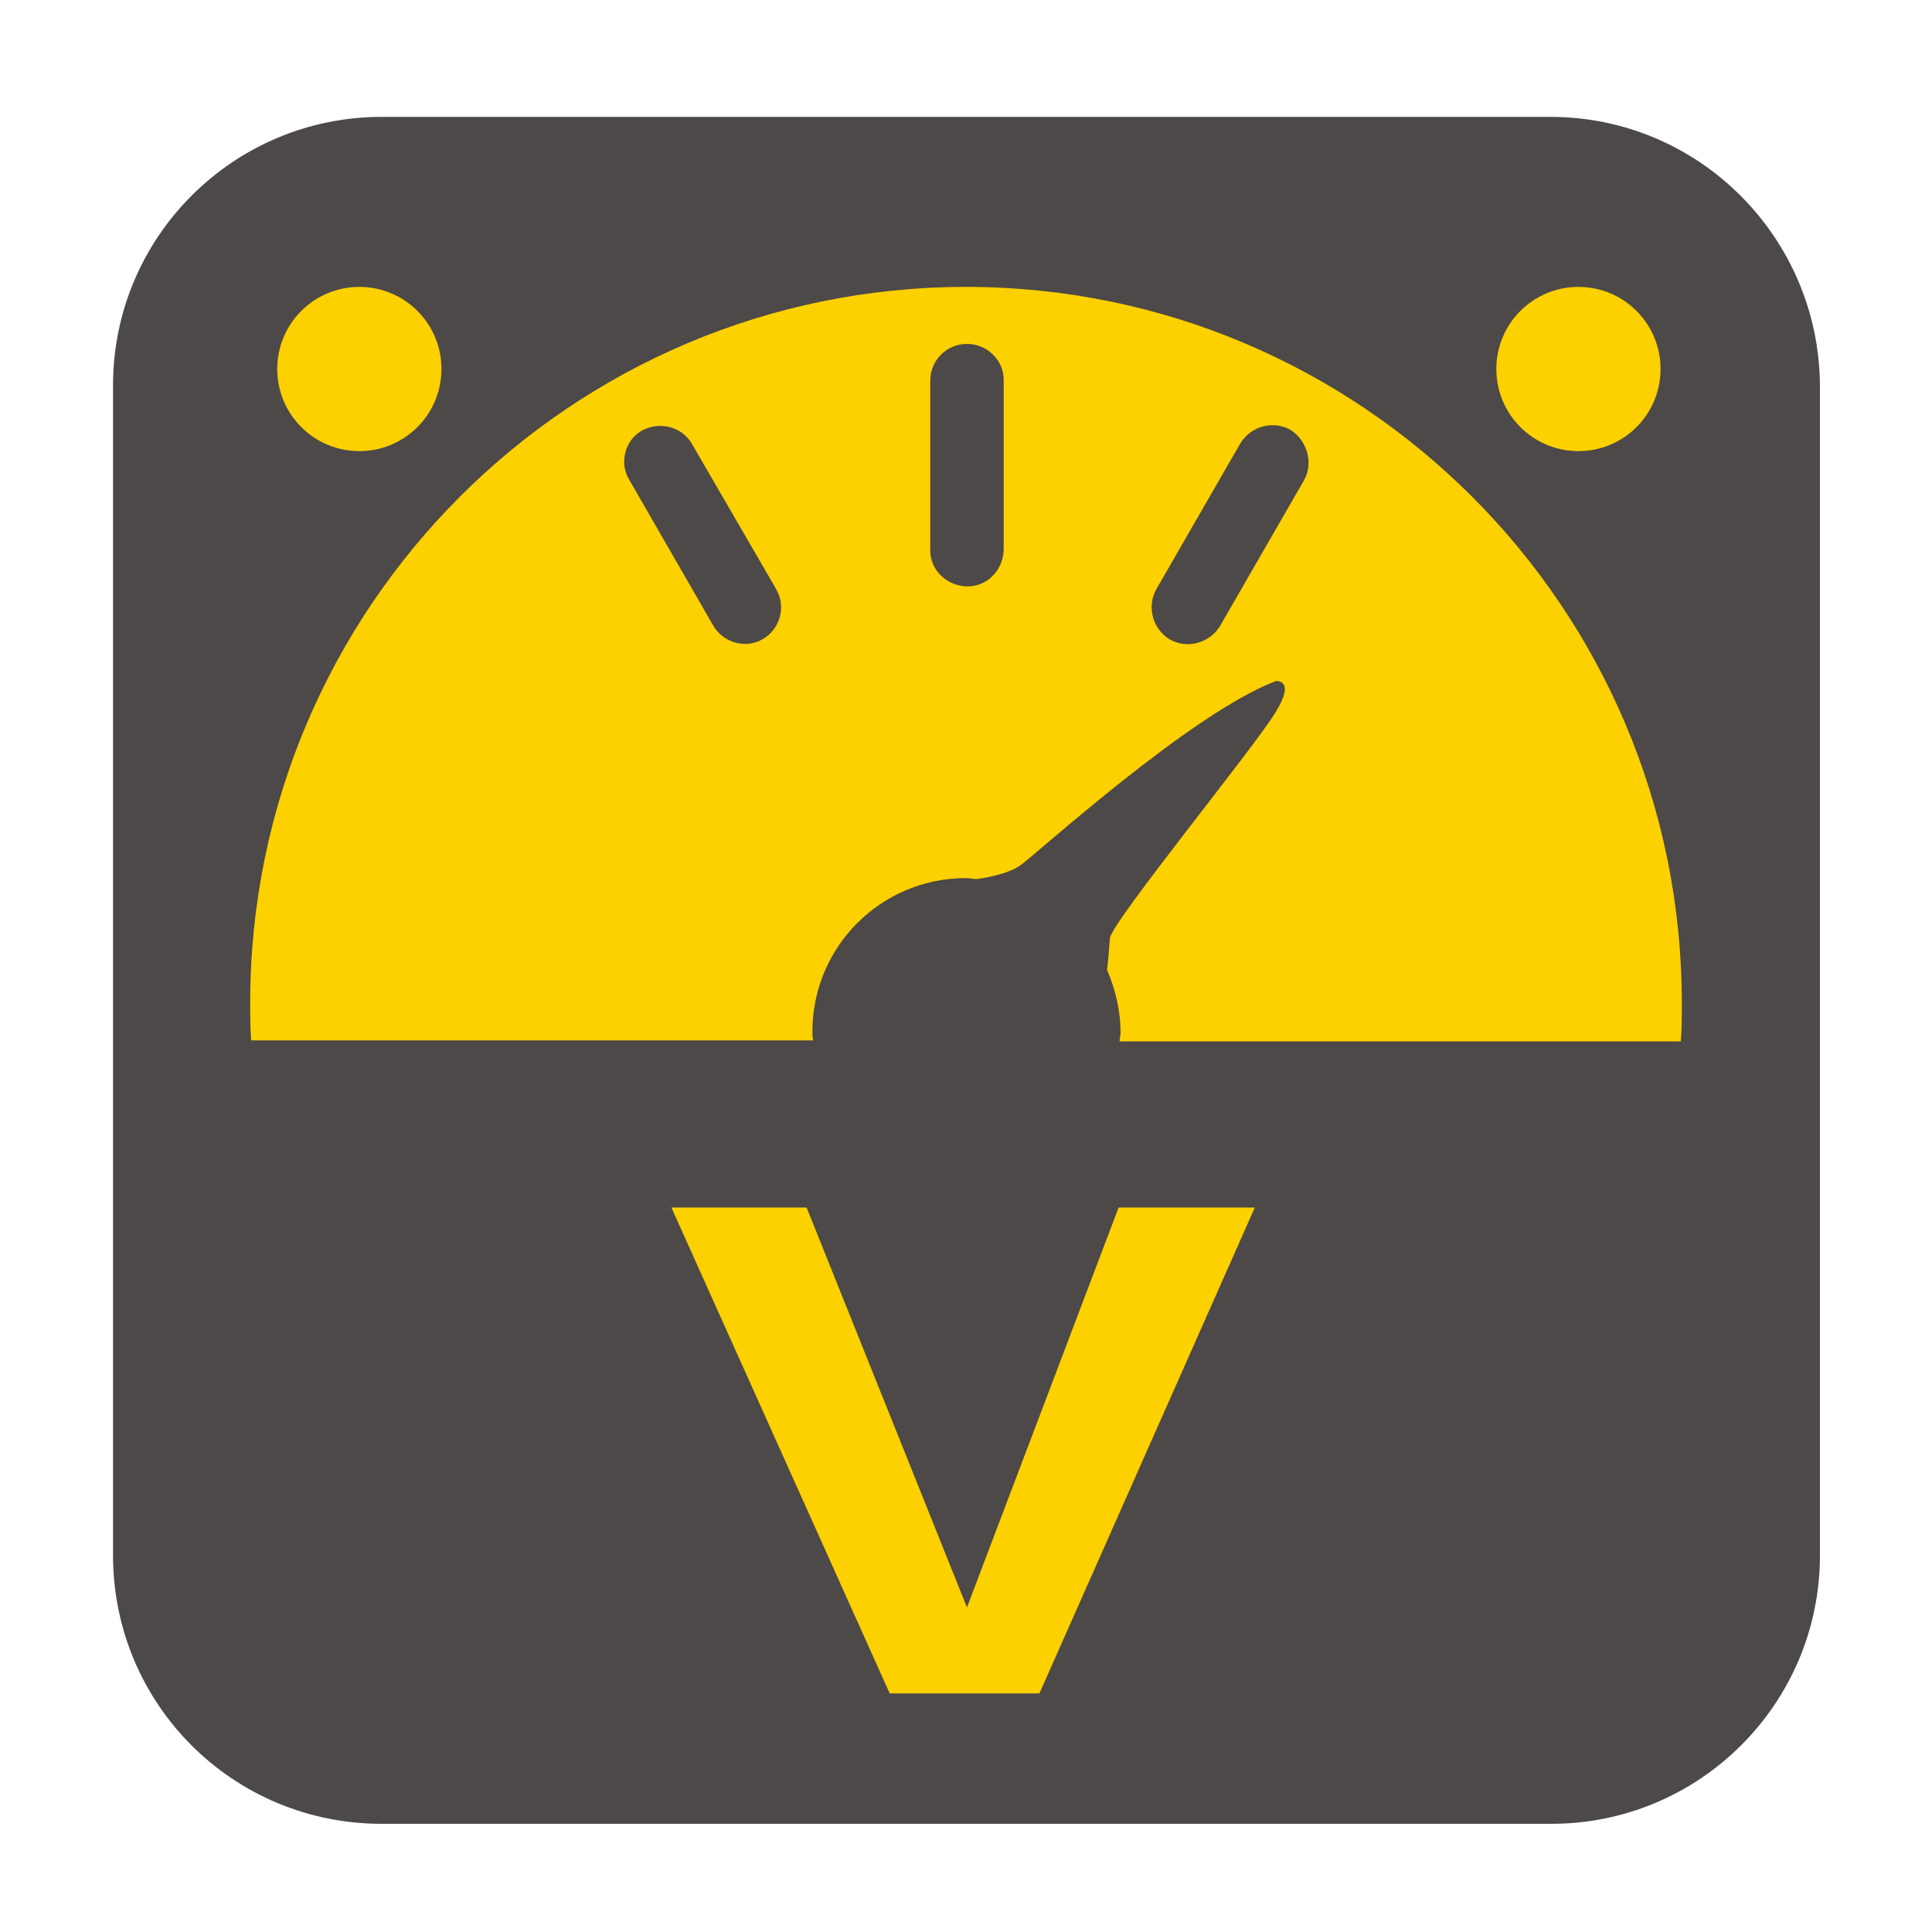
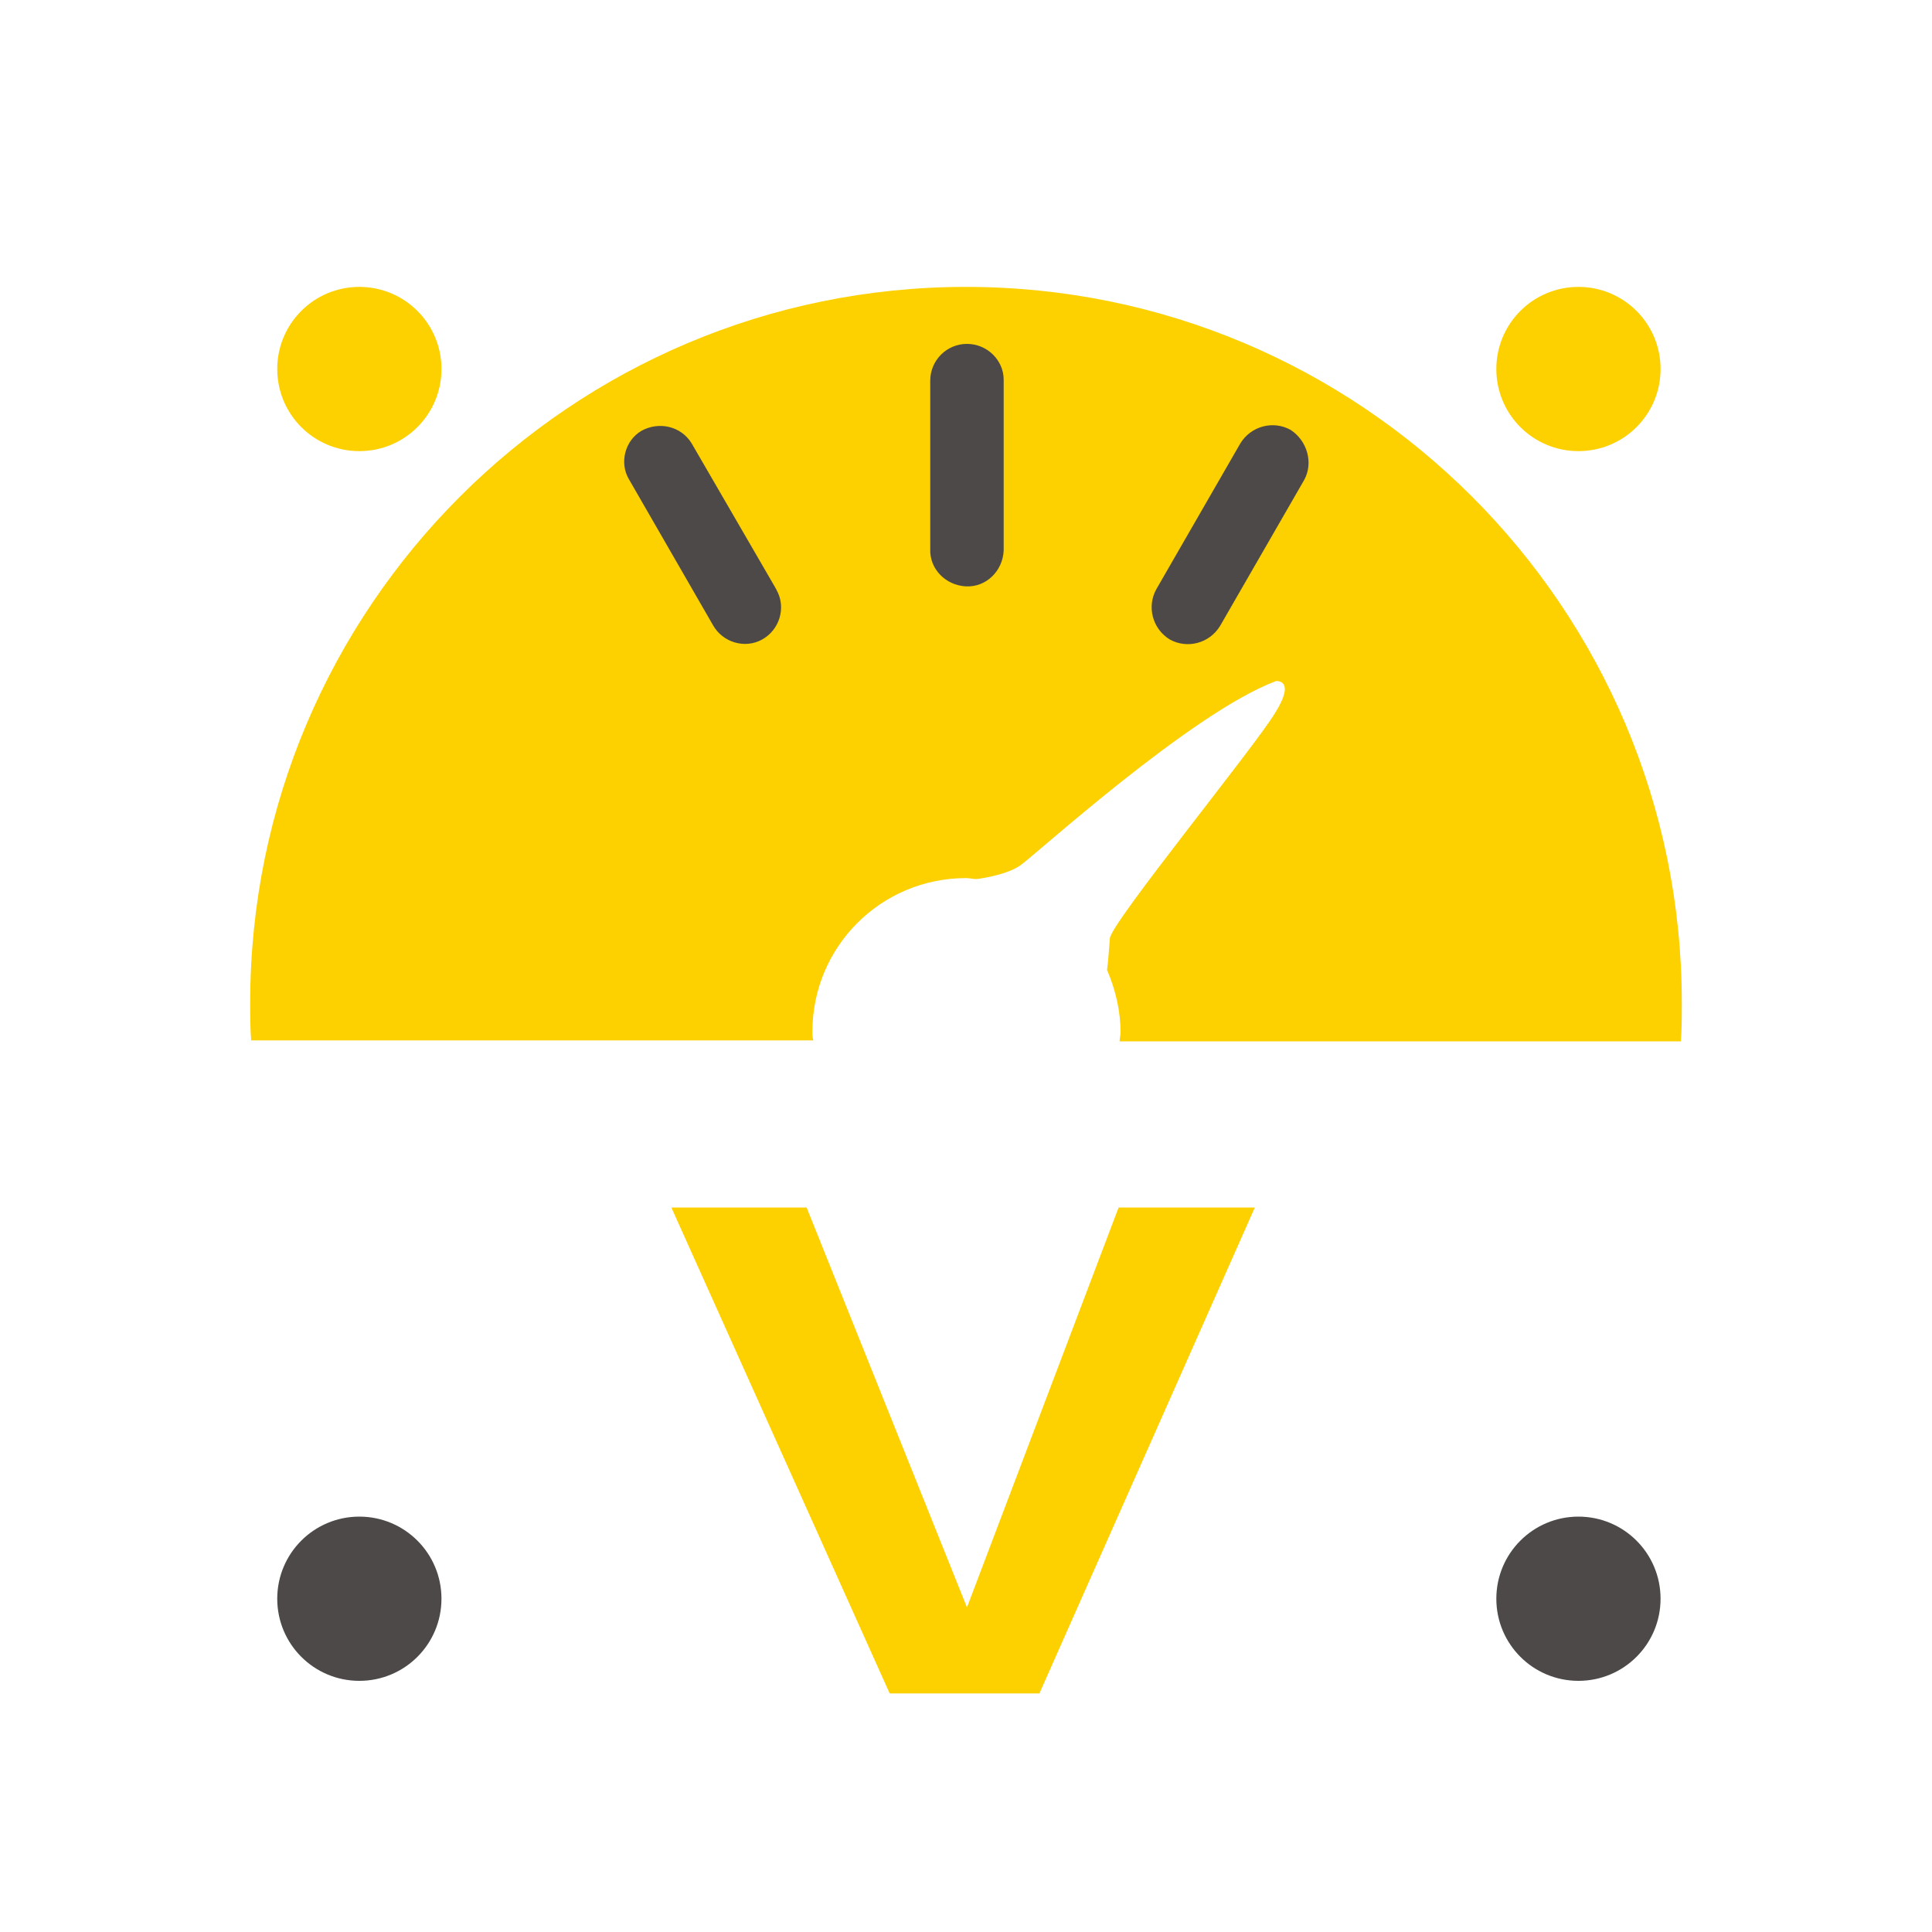
<svg xmlns="http://www.w3.org/2000/svg" version="1.1" id="图层_1" x="0px" y="0px" viewBox="0 0 200 200" style="enable-background:new 0 0 200 200;" xml:space="preserve">
  <style type="text/css">
	.st0{fill:#4C4948;}
	.st1{fill:#FDD000;}
</style>
  <path d="M62,76.5l-15.1-8.7c-1.8-1-4.1-0.4-5.1,1.5c-1,1.8-0.4,4,1.4,5.1L58.2,83c1.8,1,4.1,0.4,5.1-1.5  C64.4,79.8,63.8,77.5,62,76.5L62,76.5z M136.6,81.6c1,1.8,3.3,2.4,5.2,1.4l15.1-8.7c1.8-1,2.4-3.3,1.4-5.2c-1-1.8-3.3-2.4-5.2-1.4  l0,0L138,76.5C136.2,77.5,135.6,79.8,136.6,81.6z" />
-   <path class="st0" d="M160.5,12.1H39.5c-15.3,0-27.8,12.4-27.8,27.8V161c0,15.4,12.4,27.8,27.8,27.8h121.1  c15.3,0,27.8-12.4,27.8-27.8V39.9C188.3,24.6,175.9,12.1,160.5,12.1L160.5,12.1z" />
  <path class="st1" d="M163.4,29.7c4.7,0,8.5,3.8,8.5,8.5c0,4.7-3.8,8.5-8.5,8.5c-4.7,0-8.5-3.8-8.5-8.5c0,0,0,0,0,0  C154.9,33.5,158.7,29.7,163.4,29.7z" />
  <path class="st1" d="M37.2,29.7c4.7,0,8.5,3.8,8.5,8.5s-3.8,8.5-8.5,8.5s-8.5-3.8-8.5-8.5c0,0,0,0,0,0  C28.7,33.5,32.5,29.7,37.2,29.7z" />
  <path class="st0" d="M37.2,174c-4.7,0-8.5-3.8-8.5-8.5c0-4.7,3.8-8.5,8.5-8.5s8.5,3.8,8.5,8.5c0,0,0,0,0,0  C45.7,170.2,41.9,174,37.2,174C37.2,174,37.2,174,37.2,174z" />
  <polygon class="st1" points="107.6,175.3 92.1,175.3 69.5,125 83.5,125 100.1,166.4 115.8,125 129.9,125 " />
  <path class="st0" d="M163.4,174c-4.7,0-8.5-3.8-8.5-8.5s3.8-8.5,8.5-8.5c4.7,0,8.5,3.8,8.5,8.5c0,0,0,0,0,0  C171.9,170.2,168.1,174,163.4,174C163.4,174,163.4,174,163.4,174z" />
  <path class="st1" d="M174,107.8h-58.1c0-0.3,0.1-0.6,0.1-0.9c0-2.2-0.5-4.4-1.4-6.5c0.1-0.7,0.2-2,0.3-3.3  c0.3-1.8,15-19.8,17.1-23.3c2.2-3.5,0.1-3.3,0.1-3.3c-8.8,3.3-24.9,18-26.5,19.1c-1.3,0.9-3.7,1.3-4.5,1.4c-0.4,0-0.7-0.1-1.1-0.1  c-8.8,0-15.9,7.1-15.9,15.9c0,0.3,0,0.6,0.1,0.9H26c-0.1-1.3-0.1-2.6-0.1-3.9c0-40.9,33.2-74.1,74.1-74.1s74.1,33.2,74.1,74.1  C174.1,105.2,174.1,106.5,174,107.8L174,107.8z" />
  <path class="st0" d="M133.6,44.5c-1.8-1-4.1-0.4-5.2,1.4L119.7,61c-1,1.8-0.4,4.1,1.4,5.2c1.8,1,4.1,0.4,5.2-1.4l0,0l8.7-15.1  C136,47.9,135.3,45.6,133.6,44.5z M100.1,35.6c-2.1,0-3.8,1.7-3.8,3.8v17.4c-0.1,2.1,1.6,3.8,3.7,3.9c2.1,0.1,3.8-1.6,3.9-3.7  c0-0.1,0-0.1,0-0.2V39.3C103.9,37.3,102.2,35.6,100.1,35.6z M71.6,45.9c-1.1-1.8-3.4-2.3-5.2-1.3c-1.7,1-2.3,3.3-1.3,5l8.7,15.1  c1,1.8,3.3,2.5,5.1,1.5c1.8-1,2.5-3.3,1.5-5.1c0-0.1-0.1-0.1-0.1-0.2L71.6,45.9z" />
</svg>